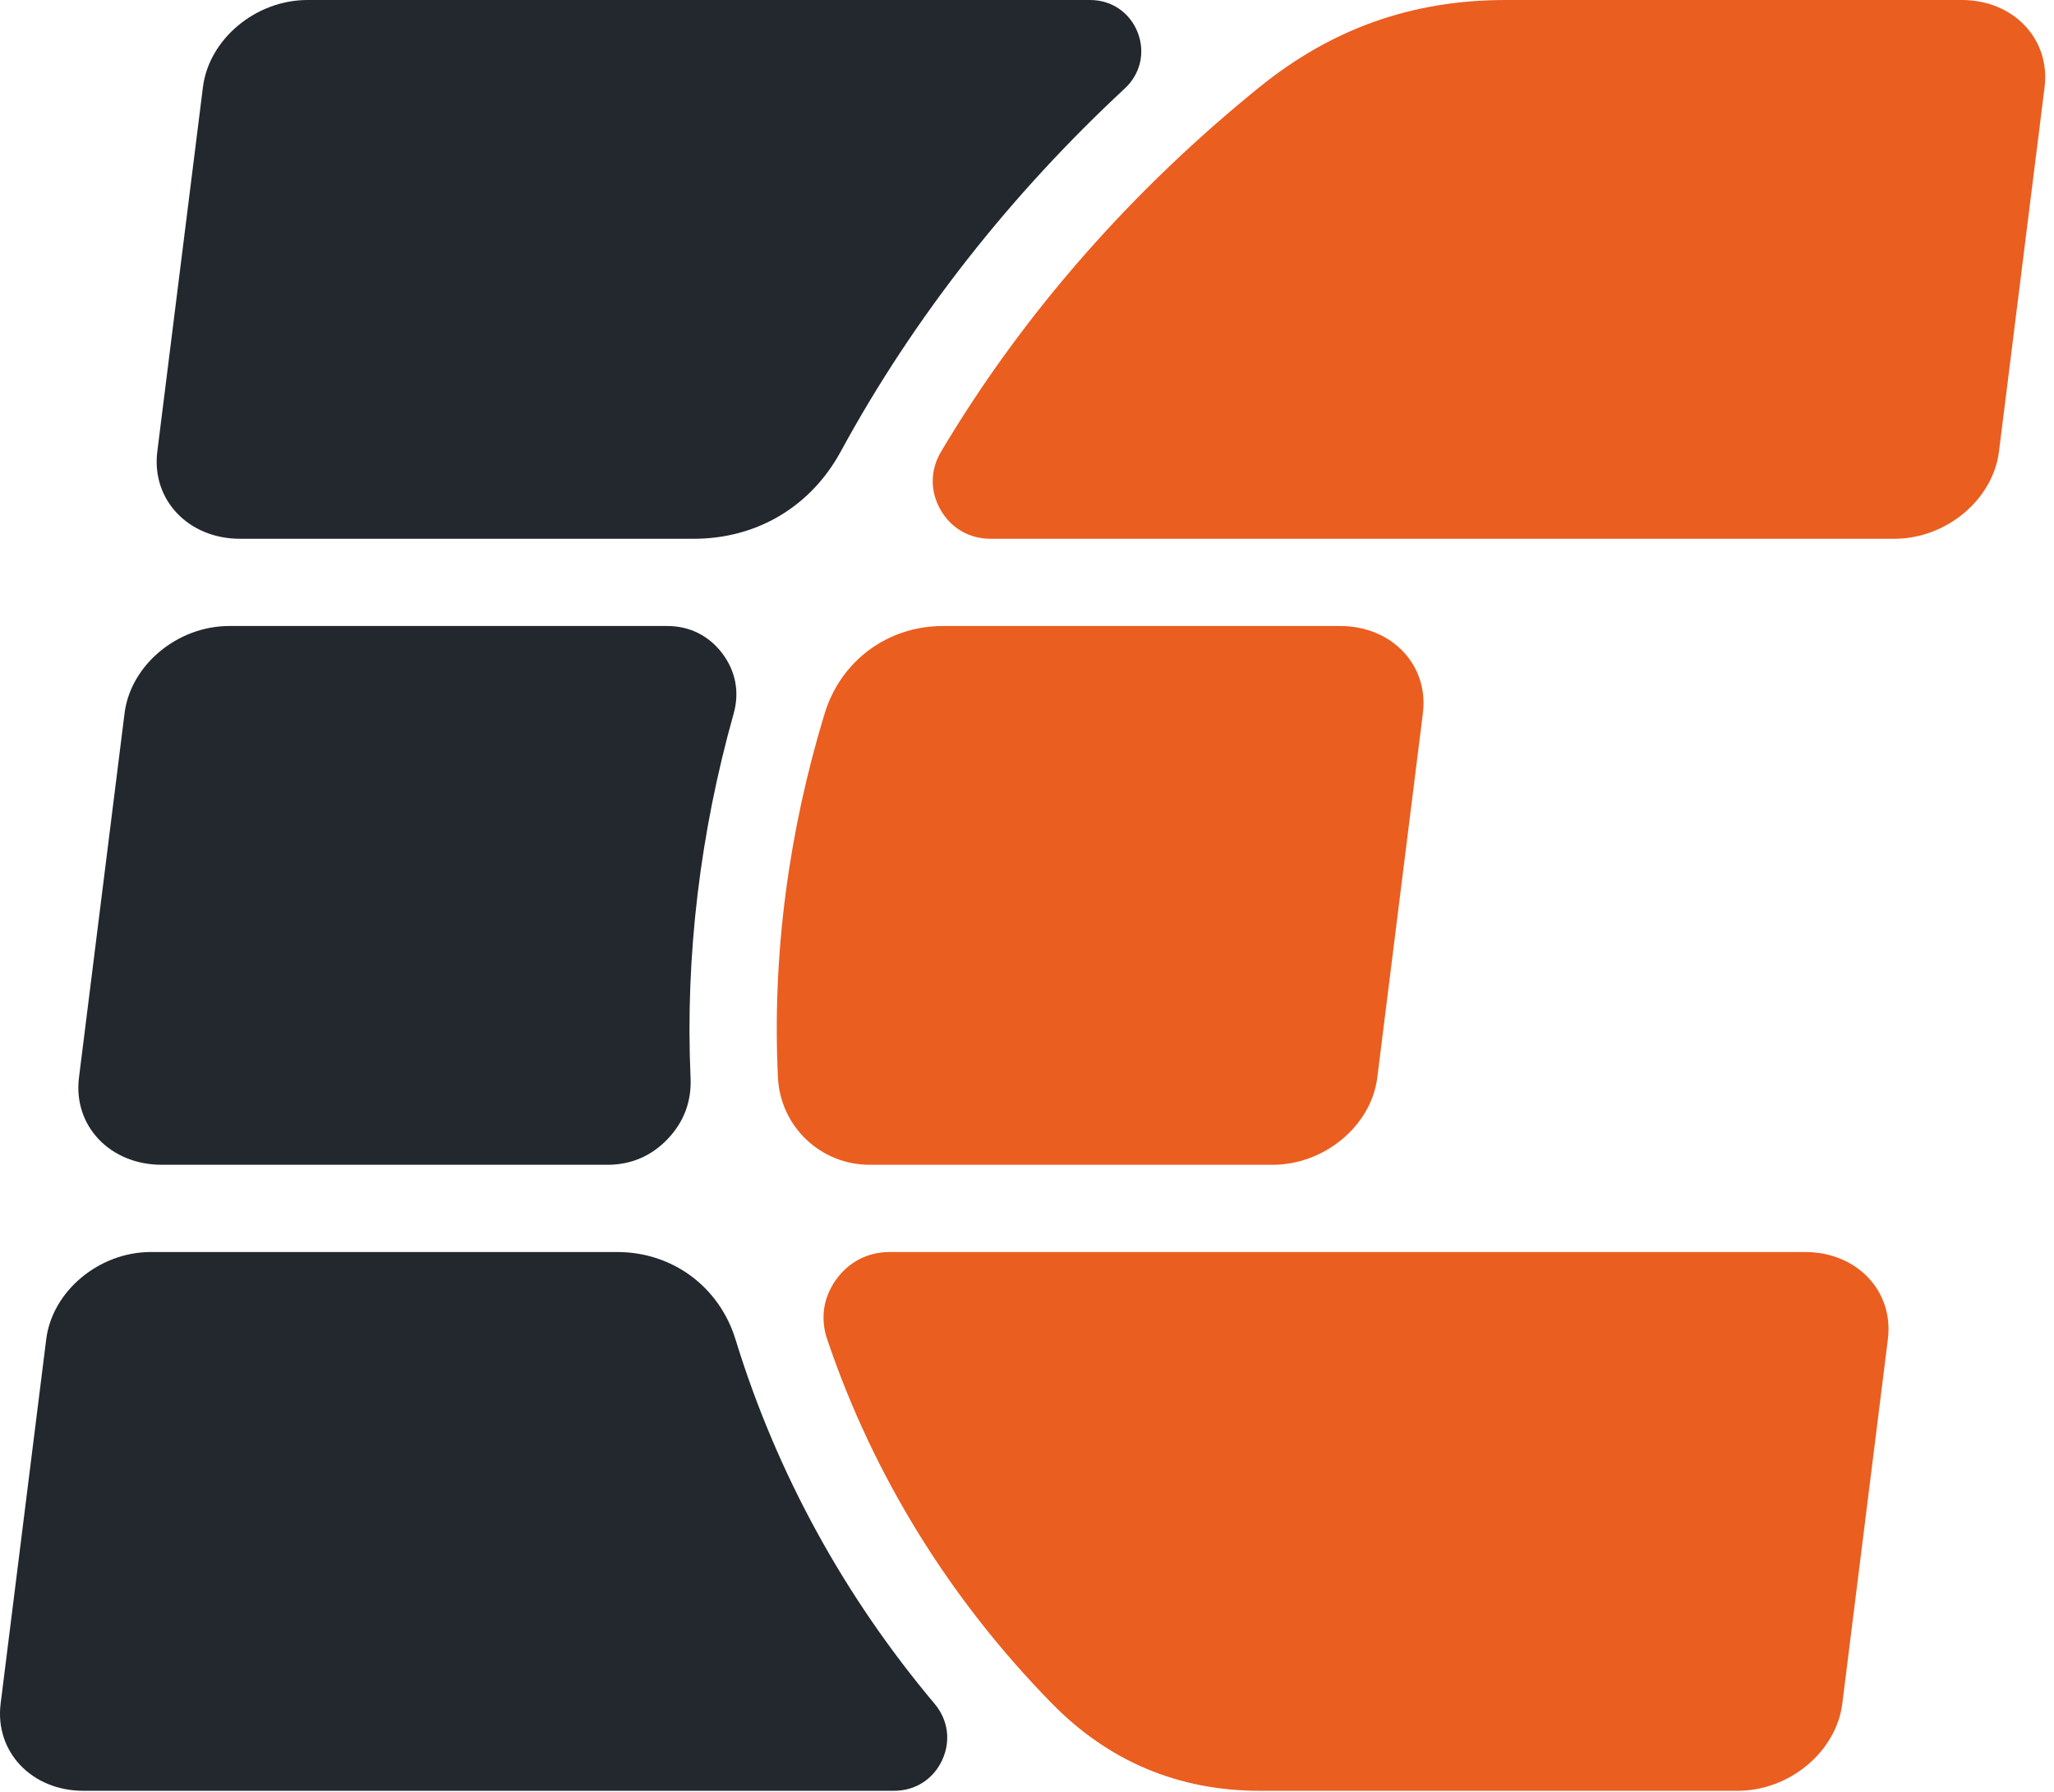
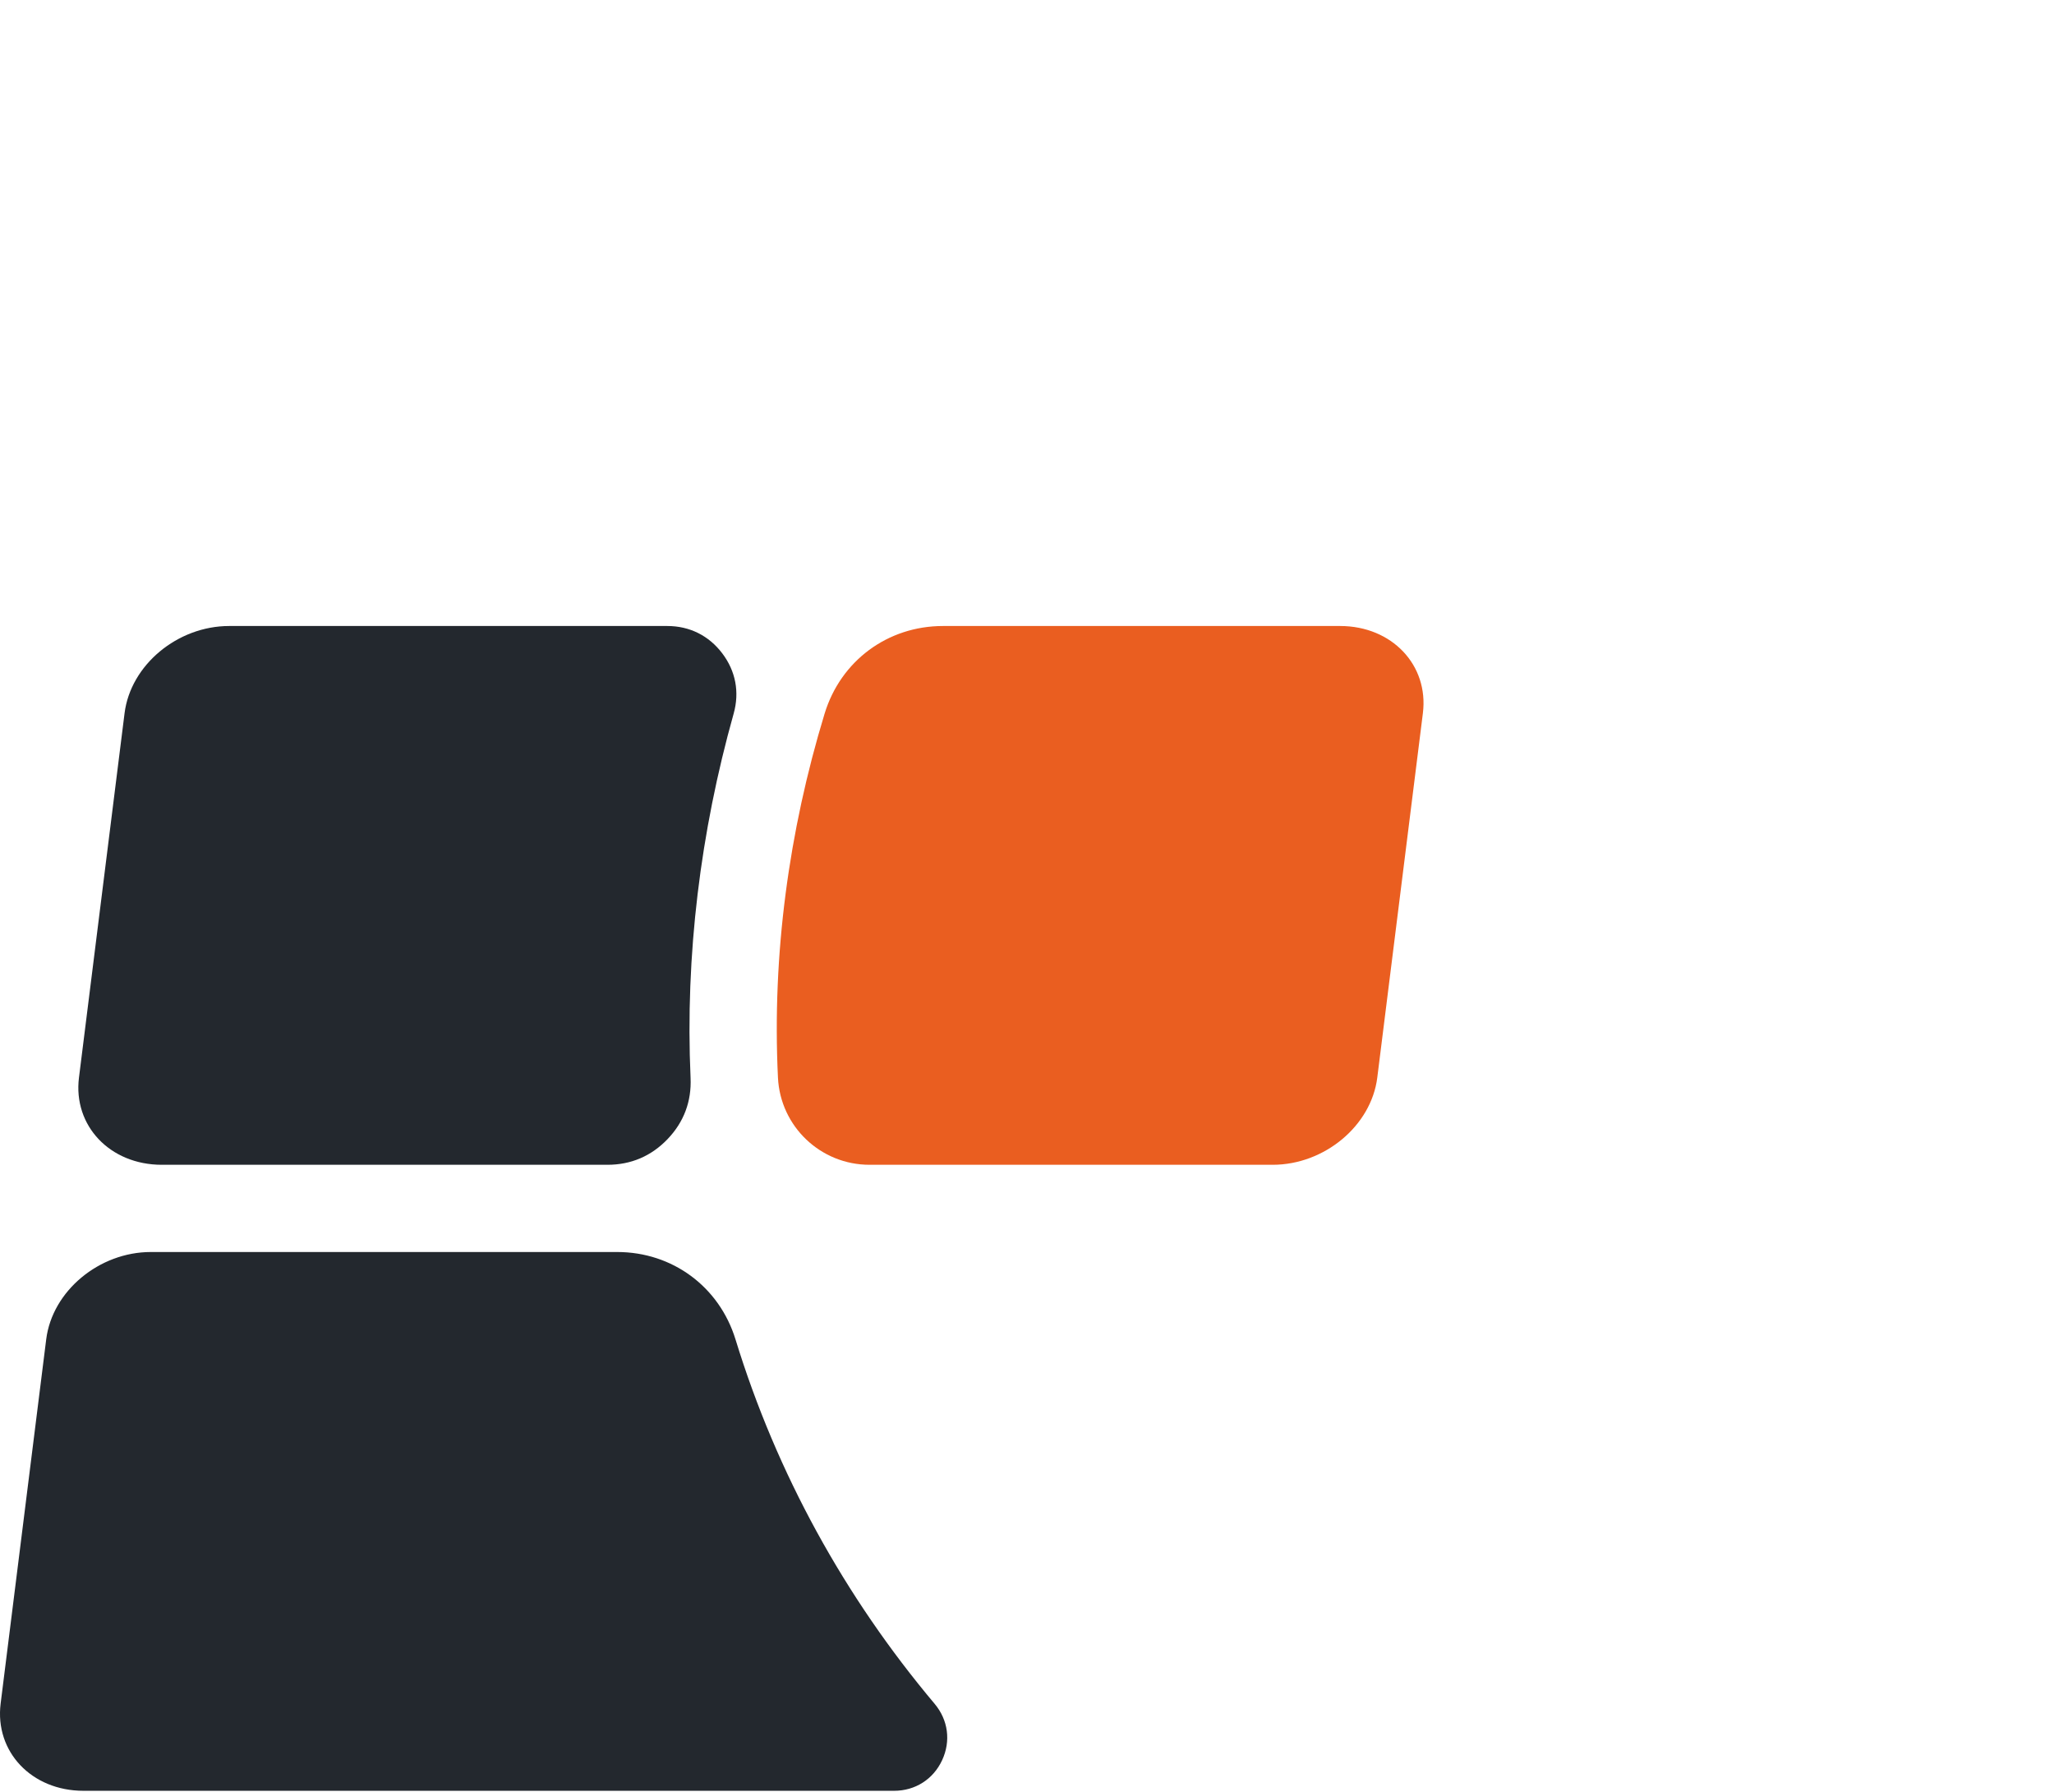
<svg xmlns="http://www.w3.org/2000/svg" width="149" height="130" viewBox="0 0 149 130" fill="none">
-   <path fill-rule="evenodd" clip-rule="evenodd" d="M71.857 39.082H137.42C141.173 39.082 144.571 36.249 145.008 32.754L148.316 6.327C148.751 2.833 146.063 0 142.309 0H109.222C102.454 0 96.637 2.059 91.376 6.31C82.216 13.715 74.274 22.648 68.262 32.768C67.474 34.096 67.459 35.628 68.222 36.97C68.986 38.312 70.313 39.082 71.857 39.082Z" fill="#EA5E20" />
-   <path fill-rule="evenodd" clip-rule="evenodd" d="M22.307 0C18.555 0 15.156 2.832 14.72 6.327L11.411 32.754C10.974 36.249 13.662 39.082 17.416 39.082H50.331C54.895 39.082 58.814 36.755 60.992 32.747C66.344 22.906 73.393 14.037 81.6 6.412C82.735 5.356 83.093 3.793 82.527 2.348C81.961 0.903 80.633 0 79.081 0H22.307Z" fill="#23282E" />
  <path fill-rule="evenodd" clip-rule="evenodd" d="M63.077 84.491H92.322C96.075 84.491 99.475 81.658 99.91 78.163L103.218 51.736C103.654 48.242 100.968 45.409 97.213 45.409H68.407C64.393 45.409 60.986 47.931 59.816 51.771C57.217 60.31 56.003 69.259 56.434 78.166C56.605 81.71 59.527 84.491 63.077 84.491Z" fill="#EA5E20" />
  <path fill-rule="evenodd" clip-rule="evenodd" d="M16.626 45.409C12.872 45.409 9.473 48.242 9.036 51.736L5.729 78.164C5.291 81.658 7.981 84.491 11.734 84.491H44.066C45.775 84.491 47.245 83.862 48.426 82.629C49.607 81.395 50.171 79.897 50.095 78.19C49.699 69.292 50.811 60.343 53.22 51.765C53.657 50.209 53.369 48.678 52.392 47.39C51.414 46.101 50.02 45.409 48.403 45.409H16.626Z" fill="#23282E" />
  <path fill-rule="evenodd" clip-rule="evenodd" d="M44.77 90.818H10.943C7.19 90.818 3.792 93.651 3.353 97.146L0.046 123.574C-0.39 127.067 2.298 129.9 6.052 129.9H64.862C66.389 129.9 67.7 129.066 68.343 127.681C68.987 126.295 68.783 124.76 67.8 123.591C61.266 115.824 56.343 106.886 53.356 97.162C52.179 93.332 48.776 90.818 44.77 90.818Z" fill="#23282E" />
-   <path fill-rule="evenodd" clip-rule="evenodd" d="M126.054 129.9C129.808 129.9 133.205 127.067 133.644 123.574L136.949 97.146C137.388 93.651 134.7 90.818 130.943 90.818H64.551C62.958 90.818 61.582 91.523 60.653 92.818C59.723 94.113 59.495 95.639 60.005 97.15C63.375 107.127 68.971 116.082 76.306 123.565C80.427 127.769 85.497 129.9 91.386 129.9H126.054Z" fill="#EA5E20" />
</svg>